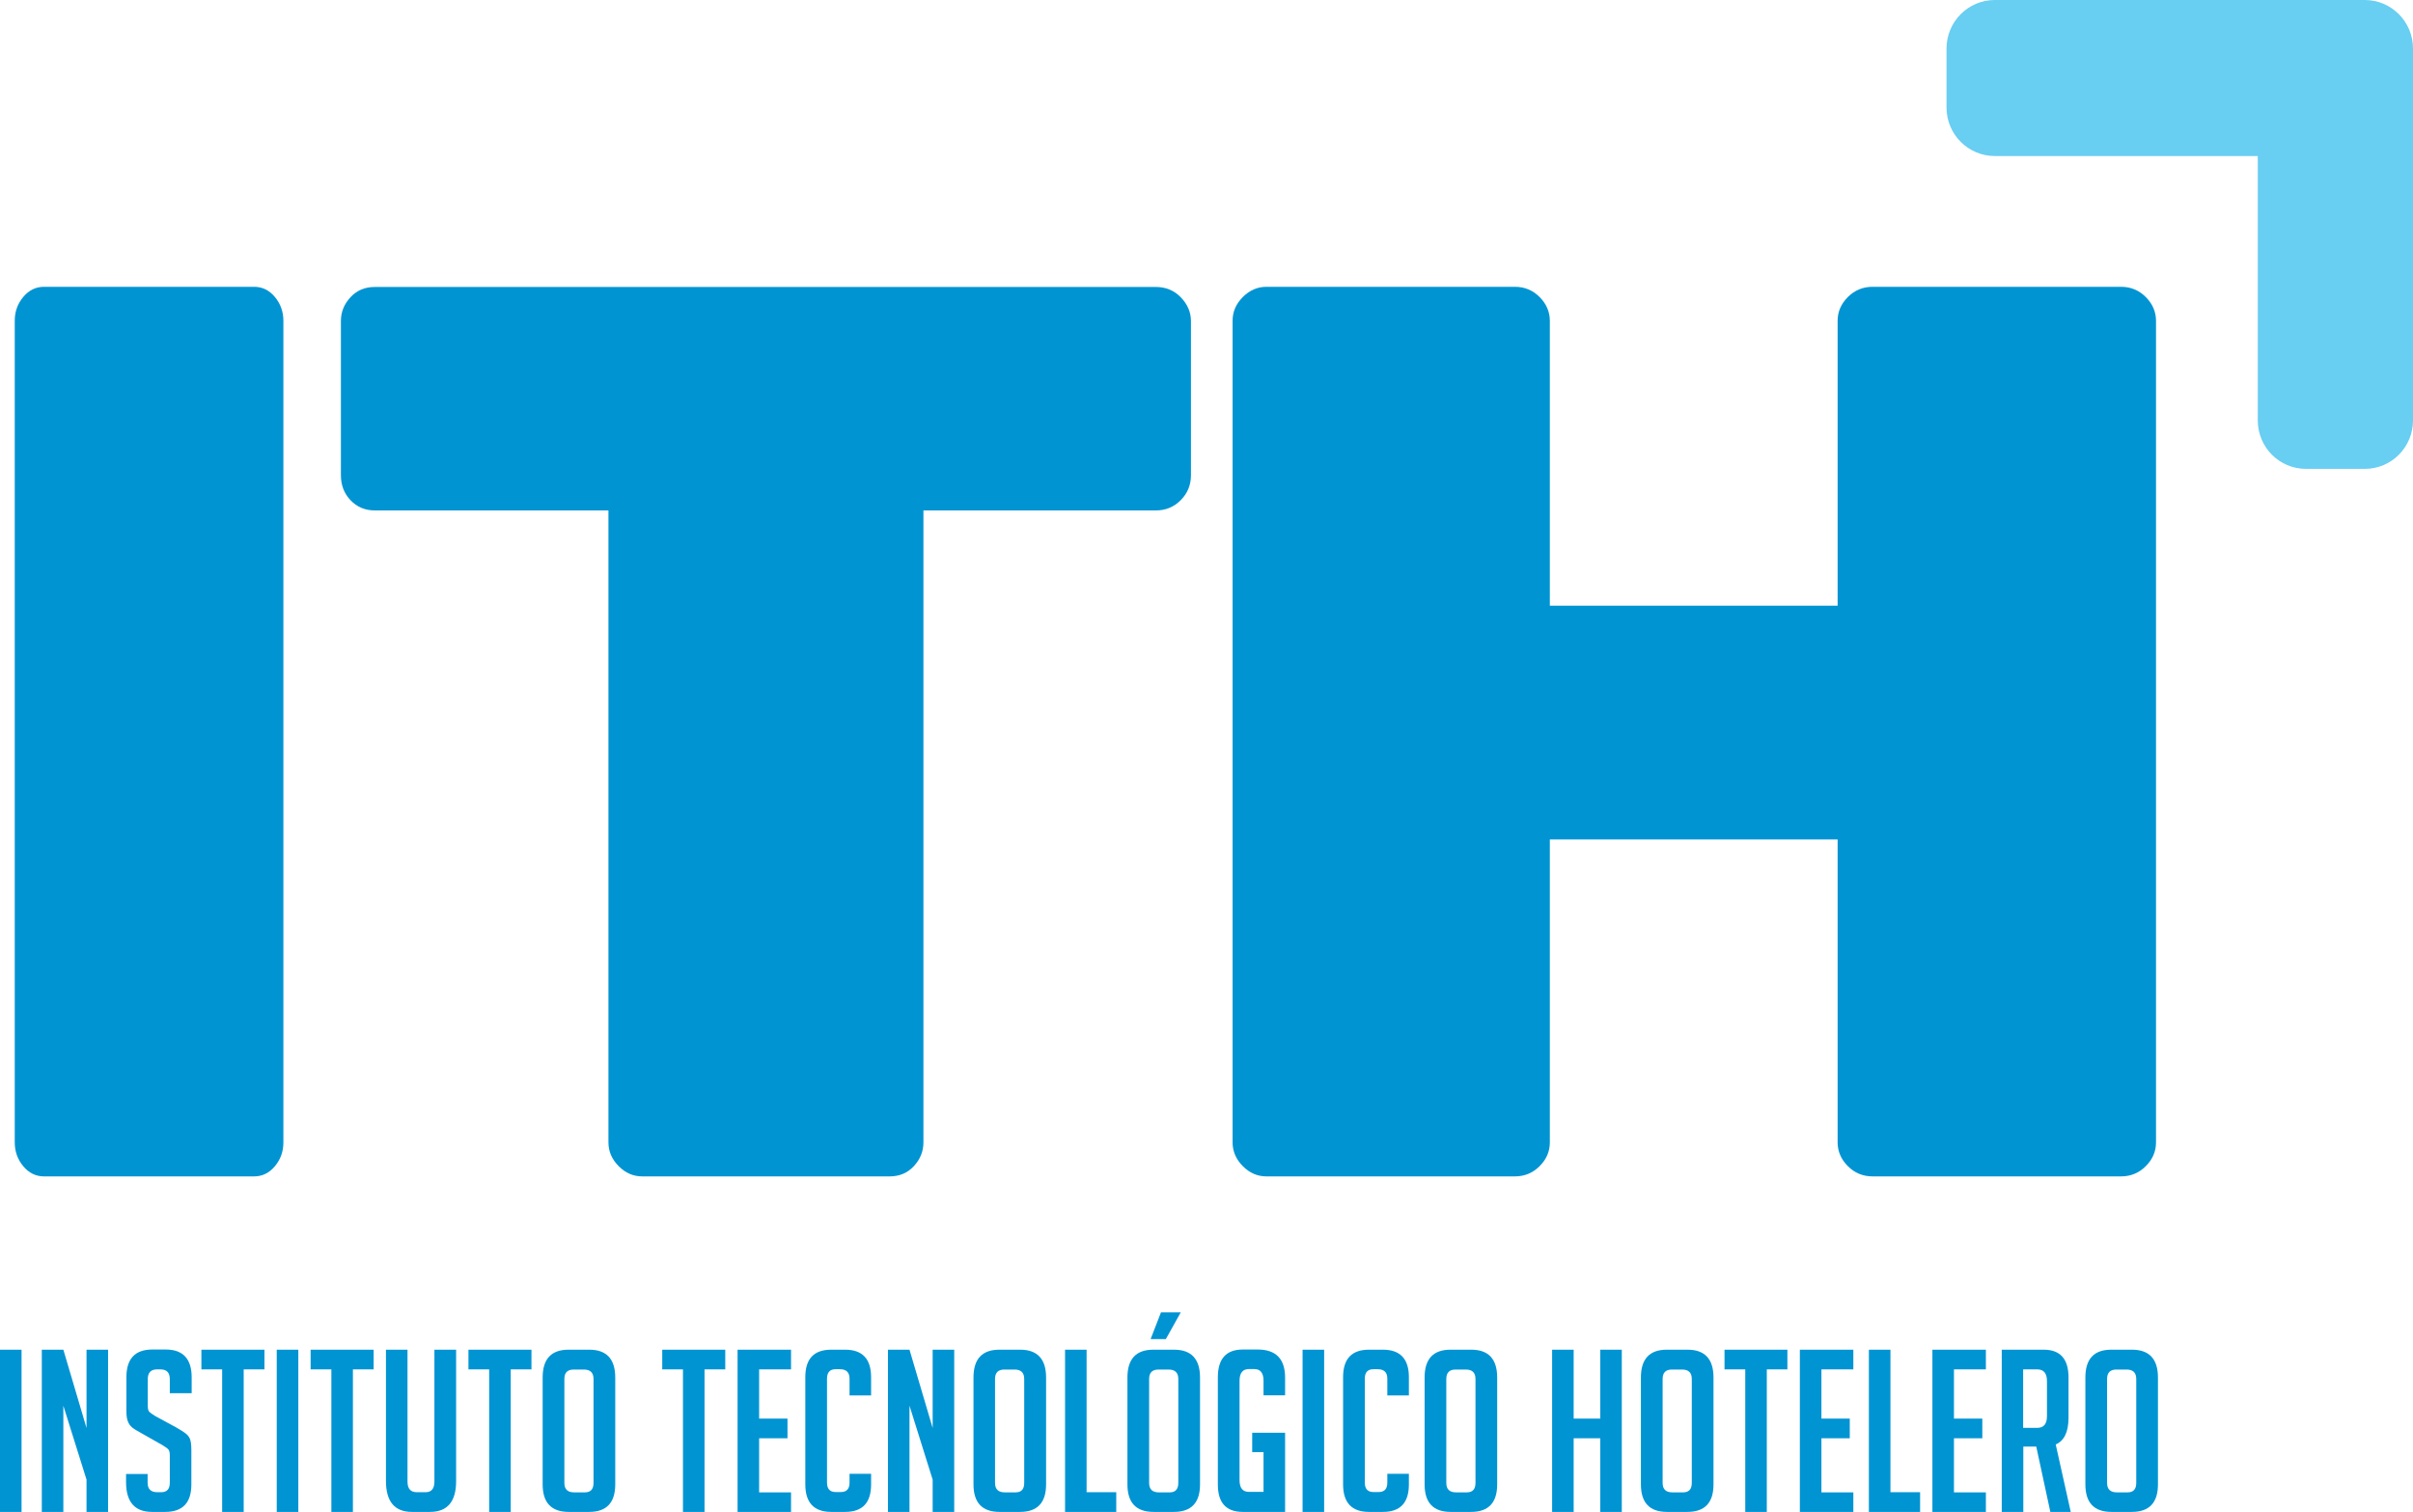
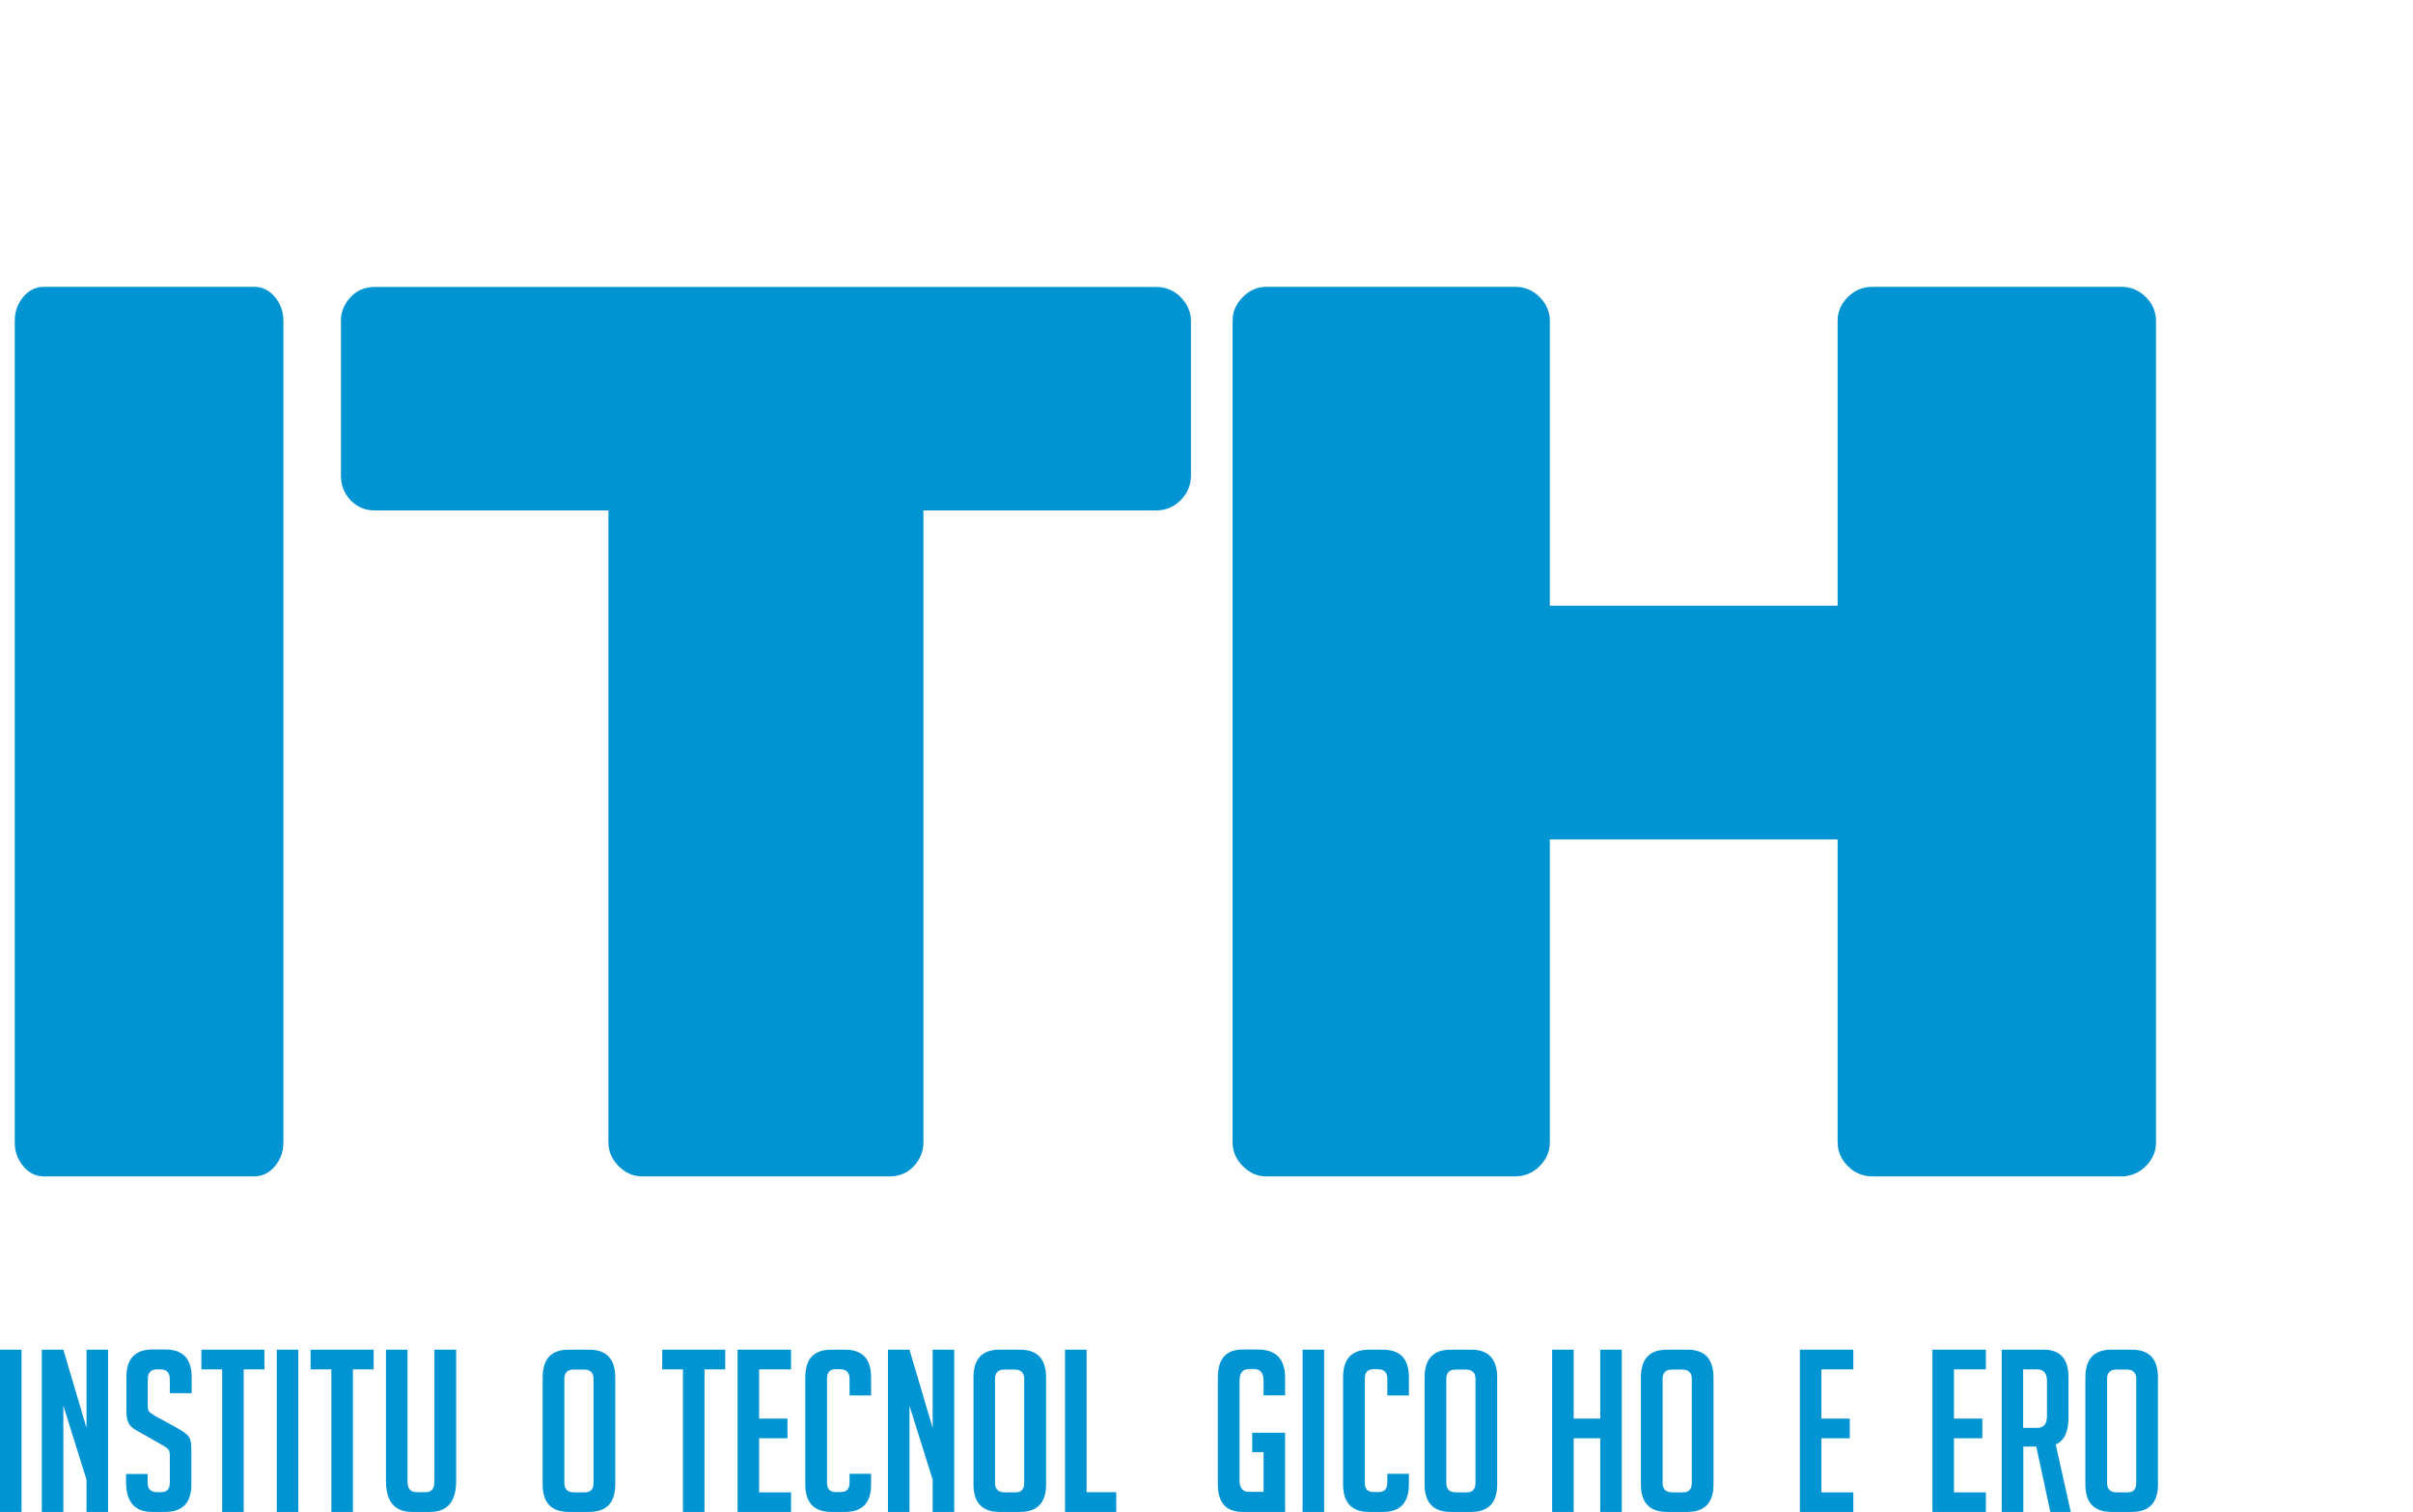
<svg xmlns="http://www.w3.org/2000/svg" width="142" height="89" viewBox="0 0 142 89" fill="none">
  <g clip-path="url(#clip0_7_3)">
    <path d="M2.594 69.25C2.107 69.25 1.697 69.048 1.364 68.646C1.03 68.243 0.868 67.773 0.868 67.246V18.887C0.868 18.35 1.03 17.89 1.364 17.487C1.697 17.085 2.107 16.883 2.594 16.883H14.951C15.438 16.883 15.848 17.085 16.181 17.487C16.515 17.89 16.677 18.36 16.677 18.887V67.246C16.677 67.783 16.515 68.243 16.181 68.646C15.848 69.048 15.438 69.25 14.951 69.25H2.594Z" fill="#0194D3" />
    <path d="M37.798 69.25C37.264 69.25 36.806 69.049 36.406 68.646C36.005 68.243 35.805 67.773 35.805 67.246V30.047H22.055C21.483 30.047 21.006 29.846 20.625 29.443C20.244 29.04 20.062 28.551 20.062 27.976V18.897C20.062 18.36 20.253 17.9 20.625 17.497C20.997 17.094 21.474 16.893 22.055 16.893H68.025C68.597 16.893 69.093 17.094 69.484 17.497C69.875 17.9 70.085 18.369 70.085 18.897V27.976C70.085 28.551 69.884 29.04 69.484 29.443C69.083 29.846 68.597 30.047 68.025 30.047H54.342V67.246C54.342 67.783 54.151 68.243 53.779 68.646C53.407 69.049 52.931 69.25 52.349 69.25H37.798Z" fill="#0194D3" />
    <path d="M89.146 16.883C89.718 16.883 90.204 17.085 90.605 17.487C91.005 17.89 91.205 18.36 91.205 18.887V35.656H108.14V18.887C108.14 18.35 108.34 17.89 108.741 17.487C109.141 17.085 109.628 16.883 110.2 16.883H124.817C125.389 16.883 125.876 17.085 126.276 17.487C126.677 17.89 126.877 18.36 126.877 18.887V67.246C126.877 67.783 126.677 68.243 126.276 68.646C125.876 69.048 125.389 69.25 124.817 69.25H110.2C109.628 69.25 109.141 69.048 108.741 68.646C108.34 68.243 108.14 67.773 108.14 67.246V49.413H91.205V67.246C91.205 67.783 91.005 68.243 90.605 68.646C90.204 69.048 89.718 69.25 89.146 69.25H74.528C73.994 69.25 73.536 69.048 73.136 68.646C72.735 68.243 72.535 67.773 72.535 67.246V18.887C72.535 18.35 72.735 17.89 73.136 17.487C73.536 17.085 74.004 16.883 74.528 16.883H89.146Z" fill="#0194D3" />
    <path d="M0 89V79.451H1.268V89H0Z" fill="#0194D3" />
    <path d="M5.092 84.062V79.451H6.36V89H5.092V87.101L3.728 82.749V89H2.46V79.451H3.728L5.092 84.062Z" fill="#0194D3" />
    <path d="M9.993 82.02V81.186C9.993 80.803 9.812 80.611 9.44 80.611H9.24C8.877 80.611 8.696 80.803 8.696 81.186V82.768C8.696 82.95 8.734 83.065 8.801 83.123C8.868 83.18 8.982 83.267 9.144 83.363L10.346 84.015C10.613 84.168 10.794 84.283 10.908 84.369C11.023 84.456 11.109 84.552 11.166 84.676C11.223 84.791 11.261 85.021 11.261 85.357V87.389C11.261 88.463 10.746 89 9.726 89H8.944C7.933 89 7.418 88.415 7.418 87.246V86.766H8.687V87.284C8.687 87.658 8.877 87.84 9.259 87.84H9.488C9.821 87.84 9.993 87.658 9.993 87.284V85.664C9.993 85.481 9.955 85.366 9.888 85.299C9.821 85.242 9.707 85.156 9.545 85.06L8.343 84.379C8.076 84.235 7.886 84.12 7.771 84.024C7.657 83.928 7.571 83.804 7.514 83.641C7.457 83.487 7.438 83.286 7.438 83.037V81.081C7.438 79.988 7.943 79.441 8.963 79.441H9.755C10.765 79.441 11.28 79.988 11.28 81.081V82.011H10.012L9.993 82.02Z" fill="#0194D3" />
    <path d="M14.341 80.611V89H13.073V80.611H11.852V79.451H15.562V80.611H14.341Z" fill="#0194D3" />
    <path d="M16.286 89V79.451H17.555V89H16.286Z" fill="#0194D3" />
    <path d="M20.768 80.611V89H19.5V80.611H18.279V79.451H21.988V80.611H20.768Z" fill="#0194D3" />
    <path d="M26.842 79.451V87.188C26.842 88.396 26.327 89 25.307 89H24.239C23.228 89 22.713 88.396 22.713 87.178V79.451H23.981V87.216C23.981 87.638 24.163 87.84 24.534 87.84H25.049C25.393 87.84 25.564 87.629 25.564 87.216V79.451H26.832H26.842Z" fill="#0194D3" />
-     <path d="M30.055 80.611V89H28.787V80.611H27.567V79.451H31.276V80.611H30.055Z" fill="#0194D3" />
    <path d="M33.469 89C32.449 89 31.934 88.463 31.934 87.379V81.09C31.934 79.997 32.439 79.451 33.459 79.451H34.68C35.691 79.451 36.206 79.997 36.206 81.09V87.379C36.206 88.463 35.691 89 34.67 89H33.478H33.469ZM33.774 87.849H34.422C34.756 87.849 34.928 87.667 34.928 87.293V81.176C34.928 80.802 34.737 80.62 34.356 80.62H33.765C33.393 80.62 33.212 80.802 33.212 81.176V87.293C33.212 87.667 33.402 87.849 33.784 87.849H33.774Z" fill="#0194D3" />
    <path d="M41.46 80.611V89H40.191V80.611H38.971V79.451H42.68V80.611H41.46Z" fill="#0194D3" />
    <path d="M43.405 89V79.451H46.551V80.611H44.673V83.506H46.342V84.666H44.673V87.849H46.551V89.009H43.405V89Z" fill="#0194D3" />
    <path d="M51.262 86.766V87.379C51.262 88.463 50.757 89 49.736 89H48.916C47.906 89 47.391 88.463 47.391 87.379V81.071C47.391 79.988 47.896 79.451 48.916 79.451H49.736C50.747 79.451 51.262 79.988 51.262 81.071V82.145H49.994V81.157C49.994 80.783 49.803 80.601 49.422 80.601H49.174C48.84 80.601 48.668 80.783 48.668 81.157V87.274C48.668 87.648 48.84 87.83 49.174 87.83H49.488C49.822 87.83 49.994 87.648 49.994 87.274V86.756H51.262V86.766Z" fill="#0194D3" />
    <path d="M54.885 84.062V79.451H56.154V89H54.885V87.101L53.522 82.749V89H52.254V79.451H53.522L54.885 84.062Z" fill="#0194D3" />
    <path d="M58.823 89C57.803 89 57.288 88.463 57.288 87.379V81.09C57.288 79.997 57.794 79.451 58.814 79.451H60.034C61.045 79.451 61.56 79.997 61.56 81.09V87.379C61.56 88.463 61.045 89 60.025 89H58.833H58.823ZM59.119 87.849H59.767C60.101 87.849 60.273 87.667 60.273 87.293V81.176C60.273 80.802 60.082 80.62 59.701 80.62H59.109C58.738 80.62 58.556 80.802 58.556 81.176V87.293C58.556 87.667 58.747 87.849 59.129 87.849H59.119Z" fill="#0194D3" />
    <path d="M65.689 89H62.676V79.451H63.944V87.84H65.689V89Z" fill="#0194D3" />
-     <path d="M67.882 89C66.862 89 66.347 88.463 66.347 87.38V81.09C66.347 79.997 66.852 79.451 67.872 79.451H69.093C70.104 79.451 70.619 79.997 70.619 81.09V87.38C70.619 88.463 70.104 89 69.083 89H67.891H67.882ZM68.187 87.85H68.835C69.169 87.85 69.341 87.667 69.341 87.293V81.177C69.341 80.803 69.15 80.621 68.769 80.621H68.177C67.806 80.621 67.624 80.803 67.624 81.177V87.293C67.624 87.667 67.815 87.85 68.197 87.85H68.187ZM68.607 78.828H67.71L68.321 77.255H69.484L68.607 78.828Z" fill="#0194D3" />
    <path d="M73.689 85.501V84.341H75.625V89H73.136C72.154 89 71.668 88.463 71.668 87.389V81.081C71.668 79.988 72.154 79.441 73.136 79.441H74.013C75.091 79.441 75.625 79.998 75.625 81.1V82.135H74.356V81.282C74.356 80.822 74.175 80.592 73.813 80.592H73.498C73.126 80.592 72.945 80.822 72.945 81.282V87.13C72.945 87.591 73.126 87.821 73.498 87.821H74.356V85.481H73.698L73.689 85.501Z" fill="#0194D3" />
    <path d="M76.654 89V79.451H77.923V89H76.654Z" fill="#0194D3" />
    <path d="M82.91 86.766V87.379C82.91 88.463 82.404 89 81.384 89H80.564C79.553 89 79.038 88.463 79.038 87.379V81.071C79.038 79.988 79.544 79.451 80.564 79.451H81.384C82.395 79.451 82.91 79.988 82.91 81.071V82.145H81.641V81.157C81.641 80.783 81.451 80.601 81.069 80.601H80.821C80.488 80.601 80.316 80.783 80.316 81.157V87.274C80.316 87.648 80.488 87.83 80.821 87.83H81.136C81.47 87.83 81.641 87.648 81.641 87.274V86.756H82.91V86.766Z" fill="#0194D3" />
    <path d="M85.37 89C84.349 89 83.835 88.463 83.835 87.379V81.09C83.835 79.997 84.34 79.451 85.36 79.451H86.581C87.591 79.451 88.106 79.997 88.106 81.09V87.379C88.106 88.463 87.591 89 86.571 89H85.379H85.37ZM85.675 87.849H86.323C86.657 87.849 86.829 87.667 86.829 87.293V81.176C86.829 80.802 86.638 80.62 86.257 80.62H85.665C85.293 80.62 85.112 80.802 85.112 81.176V87.293C85.112 87.667 85.303 87.849 85.684 87.849H85.675Z" fill="#0194D3" />
    <path d="M94.171 89V84.666H92.607V89H91.339V79.451H92.607V83.506H94.171V79.451H95.439V89H94.171Z" fill="#0194D3" />
    <path d="M98.099 89C97.079 89 96.564 88.463 96.564 87.379V81.09C96.564 79.997 97.07 79.451 98.09 79.451H99.31C100.321 79.451 100.836 79.997 100.836 81.09V87.379C100.836 88.463 100.321 89 99.301 89H98.109H98.099ZM98.404 87.849H99.053C99.387 87.849 99.558 87.667 99.558 87.293V81.176C99.558 80.802 99.368 80.62 98.986 80.62H98.395C98.023 80.62 97.842 80.802 97.842 81.176V87.293C97.842 87.667 98.033 87.849 98.414 87.849H98.404Z" fill="#0194D3" />
-     <path d="M103.973 80.611V89H102.705V80.611H101.484V79.451H105.184V80.611H103.964H103.973Z" fill="#0194D3" />
    <path d="M105.918 89V79.451H109.065V80.611H107.187V83.506H108.855V84.666H107.187V87.849H109.065V89.009H105.918V89Z" fill="#0194D3" />
-     <path d="M112.994 89H109.98V79.451H111.249V87.84H112.994V89Z" fill="#0194D3" />
    <path d="M113.718 89V79.451H116.865V80.611H114.986V83.506H116.655V84.666H114.986V87.849H116.865V89.009H113.718V89Z" fill="#0194D3" />
    <path d="M117.78 79.451H120.269C121.242 79.451 121.728 79.997 121.728 81.09V83.449C121.728 84.283 121.48 84.81 120.975 85.031L121.861 89.009H120.66L119.83 85.155H119.068V89.009H117.799V79.46L117.78 79.451ZM119.058 84.053H119.888C120.269 84.053 120.46 83.823 120.46 83.362V81.301C120.46 80.841 120.269 80.611 119.888 80.611H119.058V84.053Z" fill="#0194D3" />
    <path d="M124.255 89C123.234 89 122.72 88.463 122.72 87.379V81.09C122.72 79.997 123.225 79.451 124.245 79.451H125.466C126.476 79.451 126.991 79.997 126.991 81.09V87.379C126.991 88.463 126.477 89 125.456 89H124.264H124.255ZM124.56 87.849H125.208C125.542 87.849 125.714 87.667 125.714 87.293V81.176C125.714 80.802 125.523 80.62 125.142 80.62H124.55C124.178 80.62 123.997 80.802 123.997 81.176V87.293C123.997 87.667 124.188 87.849 124.569 87.849H124.56Z" fill="#0194D3" />
-     <path fill-rule="evenodd" clip-rule="evenodd" d="M117.389 9.185H132.865V24.745C132.865 26.327 134.133 27.602 135.707 27.602H139.158C140.732 27.602 142 26.327 142 24.745V2.857C142 1.275 140.732 0 139.158 0H117.389C115.816 0 114.548 1.285 114.548 2.857V6.328C114.548 7.91 115.826 9.185 117.389 9.185Z" fill="#68CEF2" />
  </g>
  <defs>
    <clipPath id="clip0_7_3">
      <rect width="142" height="89" fill="white" />
    </clipPath>
  </defs>
</svg>